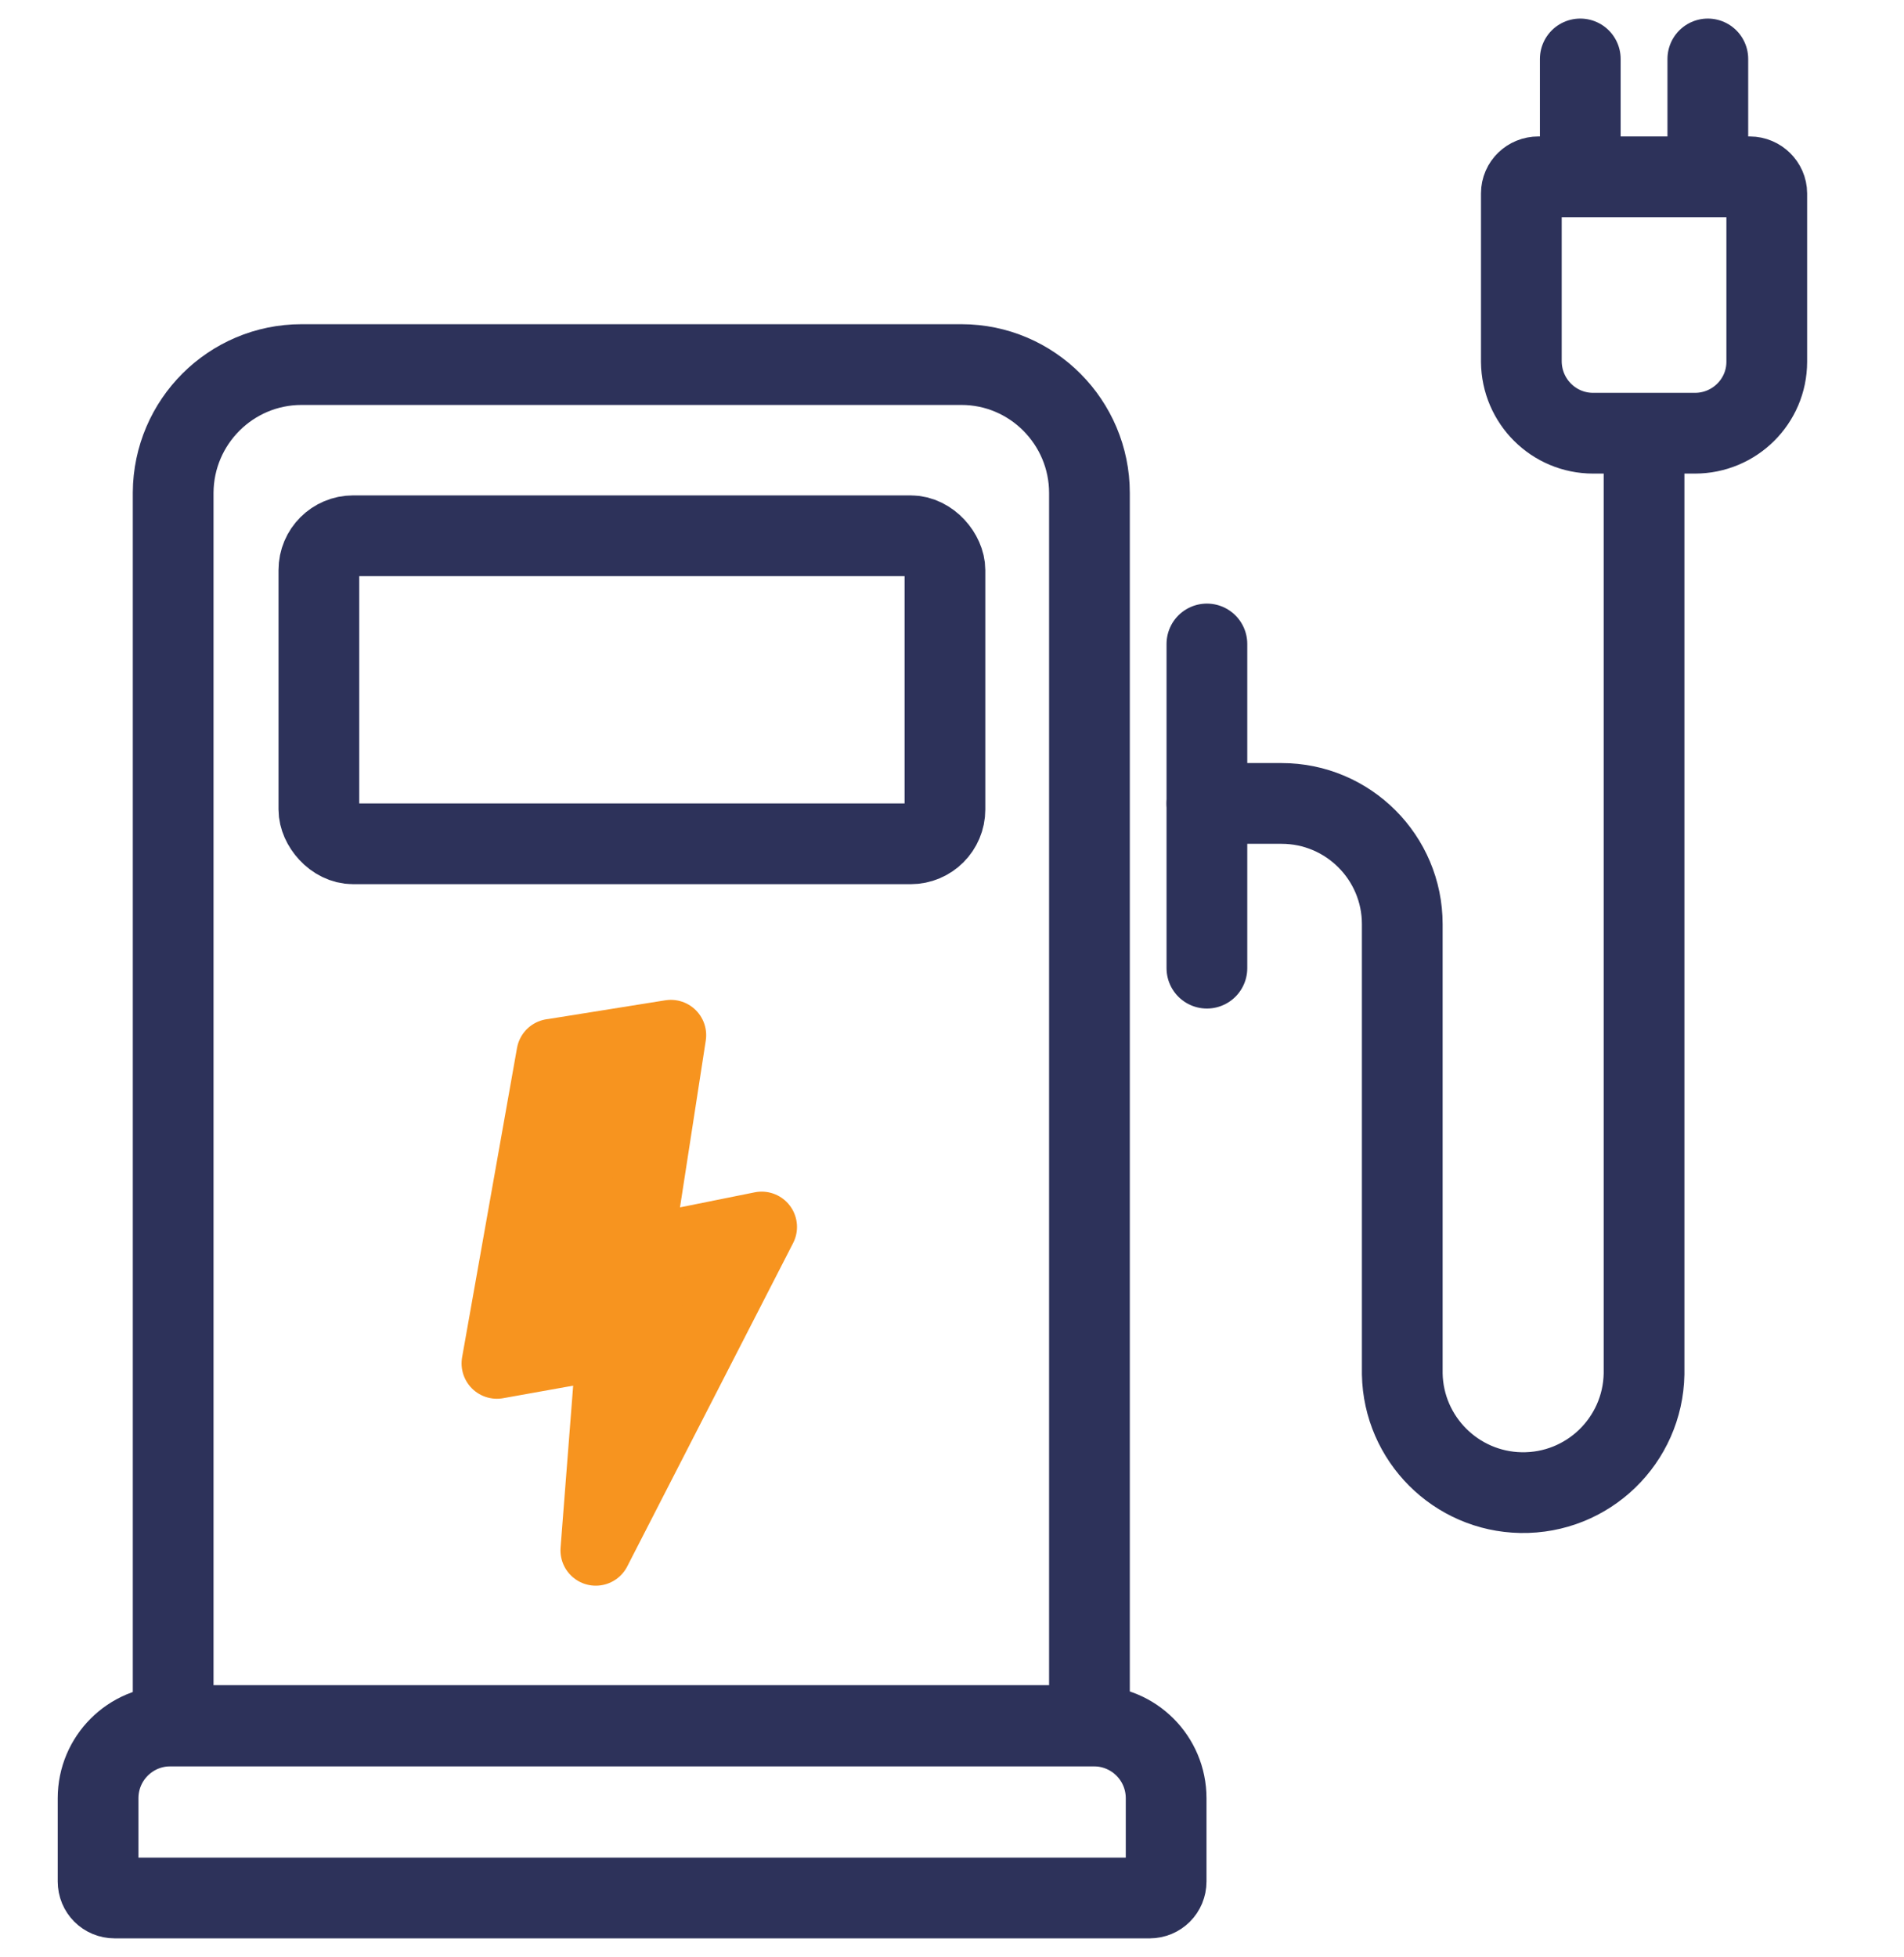
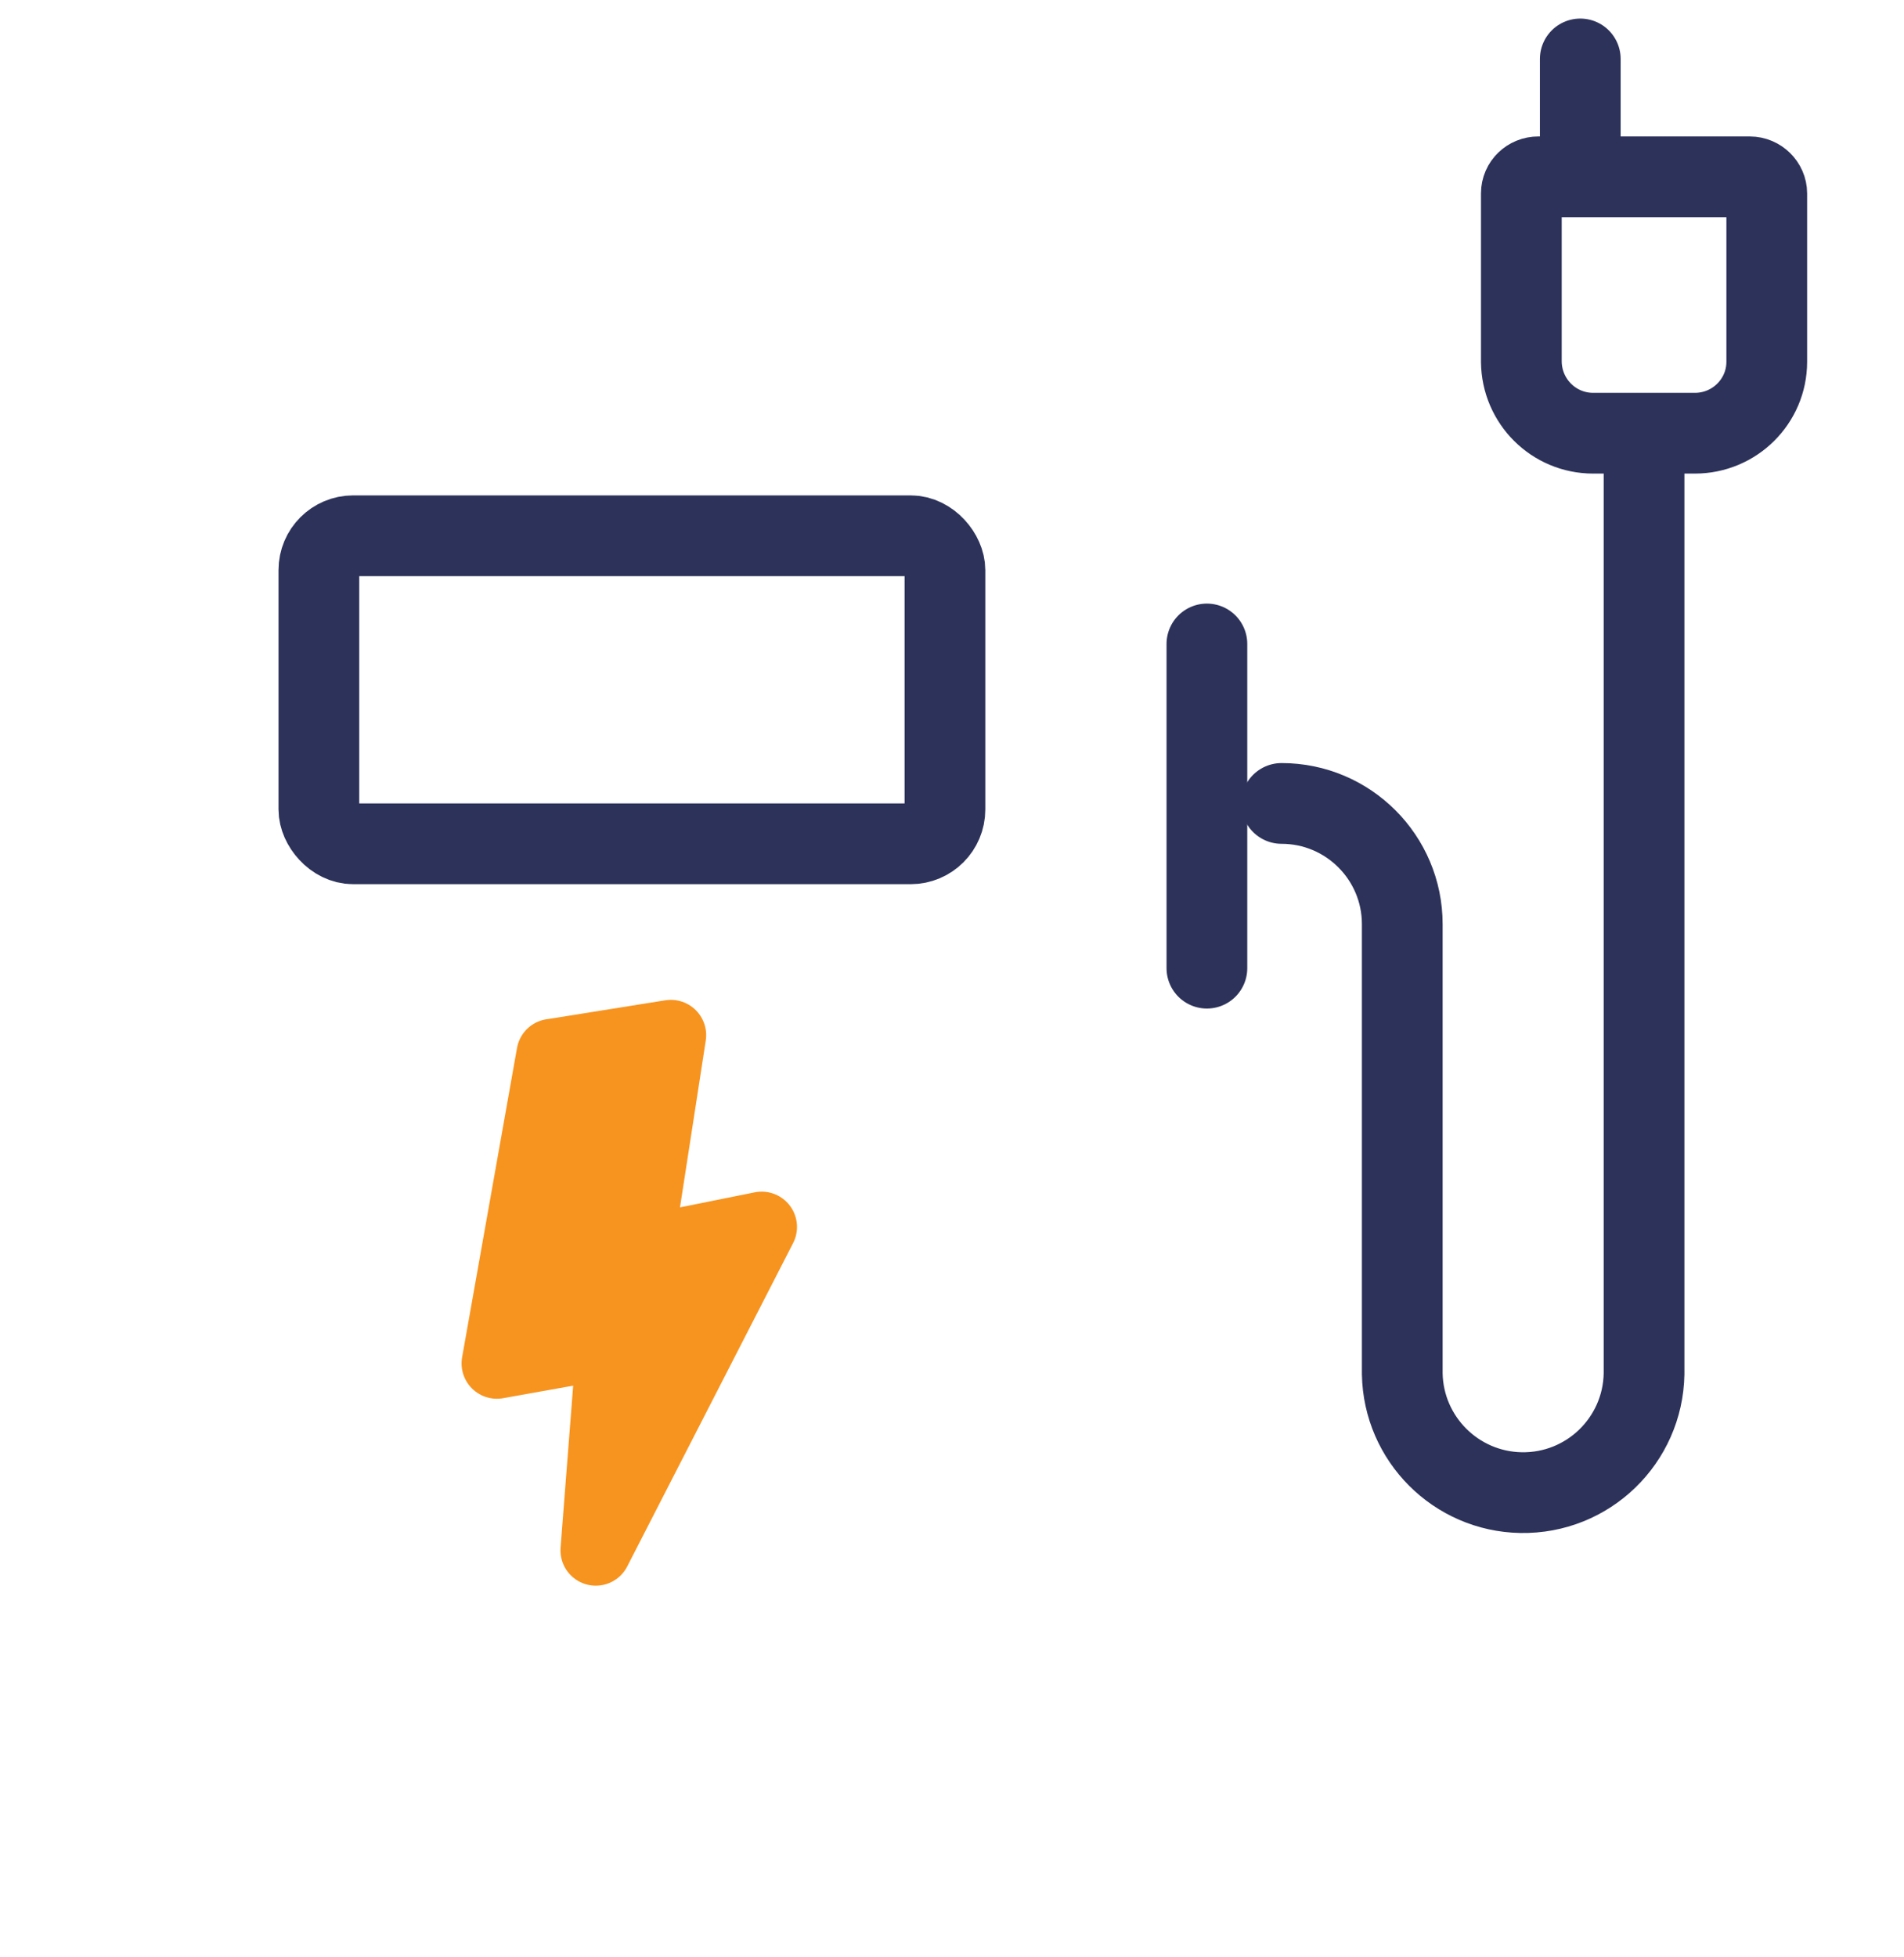
<svg xmlns="http://www.w3.org/2000/svg" id="Laag_1" data-name="Laag 1" viewBox="0 0 47.17 48.47">
  <defs>
    <style>
      .cls-1, .cls-2, .cls-3 {
        fill: none;
      }

      .cls-4 {
        clip-path: url(#clippath);
      }

      .cls-5 {
        fill: #f7941f;
        stroke: #f7941f;
        stroke-width: 1.75px;
      }

      .cls-5, .cls-2 {
        stroke-linecap: round;
        stroke-linejoin: round;
      }

      .cls-2, .cls-3 {
        stroke: #2d325a;
        stroke-width: 2px;
      }

      .cls-3 {
        stroke-miterlimit: 10;
      }
    </style>
    <clipPath id="clippath">
      <rect class="cls-1" width="47.17" height="48.47" />
    </clipPath>
  </defs>
  <g id="Group_145" data-name="Group 145">
    <g class="cls-4">
      <g id="Group_143" data-name="Group 143">
-         <path id="Path_73" data-name="Path 73" class="cls-3" d="M28.49,47.01H2.84c-.23,0-.41-.18-.41-.41h0v-2.06c0-.99,.8-1.79,1.79-1.79H27.1c.99,0,1.79,.8,1.79,1.79h0v2.06c0,.23-.18,.41-.41,.41Z" />
-         <path id="Path_74" data-name="Path 74" class="cls-3" d="M23.81,9.03H7.47c-1.75,0-3.17,1.42-3.18,3.17v30.54H26.99V12.21c0-1.75-1.42-3.18-3.17-3.18h0Z" />
        <rect id="Rectangle_261" data-name="Rectangle 261" class="cls-3" x="7.9" y="13.27" width="15.51" height="7.63" rx=".85" ry=".85" />
        <path id="Path_75" data-name="Path 75" class="cls-2" d="M29.9,15.95v8.03" />
-         <path id="Path_76" data-name="Path 76" class="cls-2" d="M40.73,10.85v23.18c-.03,1.65-1.39,2.97-3.05,2.94-1.61-.03-2.91-1.33-2.94-2.94v-11.14c0-1.65-1.34-2.99-2.99-2.99,0,0,0,0,0,0h-1.85" />
+         <path id="Path_76" data-name="Path 76" class="cls-2" d="M40.73,10.85v23.18c-.03,1.65-1.39,2.97-3.05,2.94-1.61-.03-2.91-1.33-2.94-2.94v-11.14c0-1.65-1.34-2.99-2.99-2.99,0,0,0,0,0,0" />
        <path id="Path_77" data-name="Path 77" class="cls-2" d="M41.99,10.73h-2.52c-.98,0-1.77-.79-1.78-1.77V4.79c0-.23,.19-.41,.42-.41h5.24c.23,0,.42,.19,.42,.41h0v4.17c0,.98-.8,1.77-1.78,1.77Z" />
        <line id="Line_108" data-name="Line 108" class="cls-2" x1="39.15" y1="1.46" x2="39.15" y2="4.22" />
-         <line id="Line_109" data-name="Line 109" class="cls-2" x1="42.31" y1="1.46" x2="42.31" y2="4.22" />
        <path id="Path_78" data-name="Path 78" class="cls-5" d="M13.68,26.11l2.94-.47-.83,5.37,3.08-.62-4.11,8.01,.4-5.14-2.85,.51,1.36-7.66Z" />
      </g>
    </g>
  </g>
</svg>